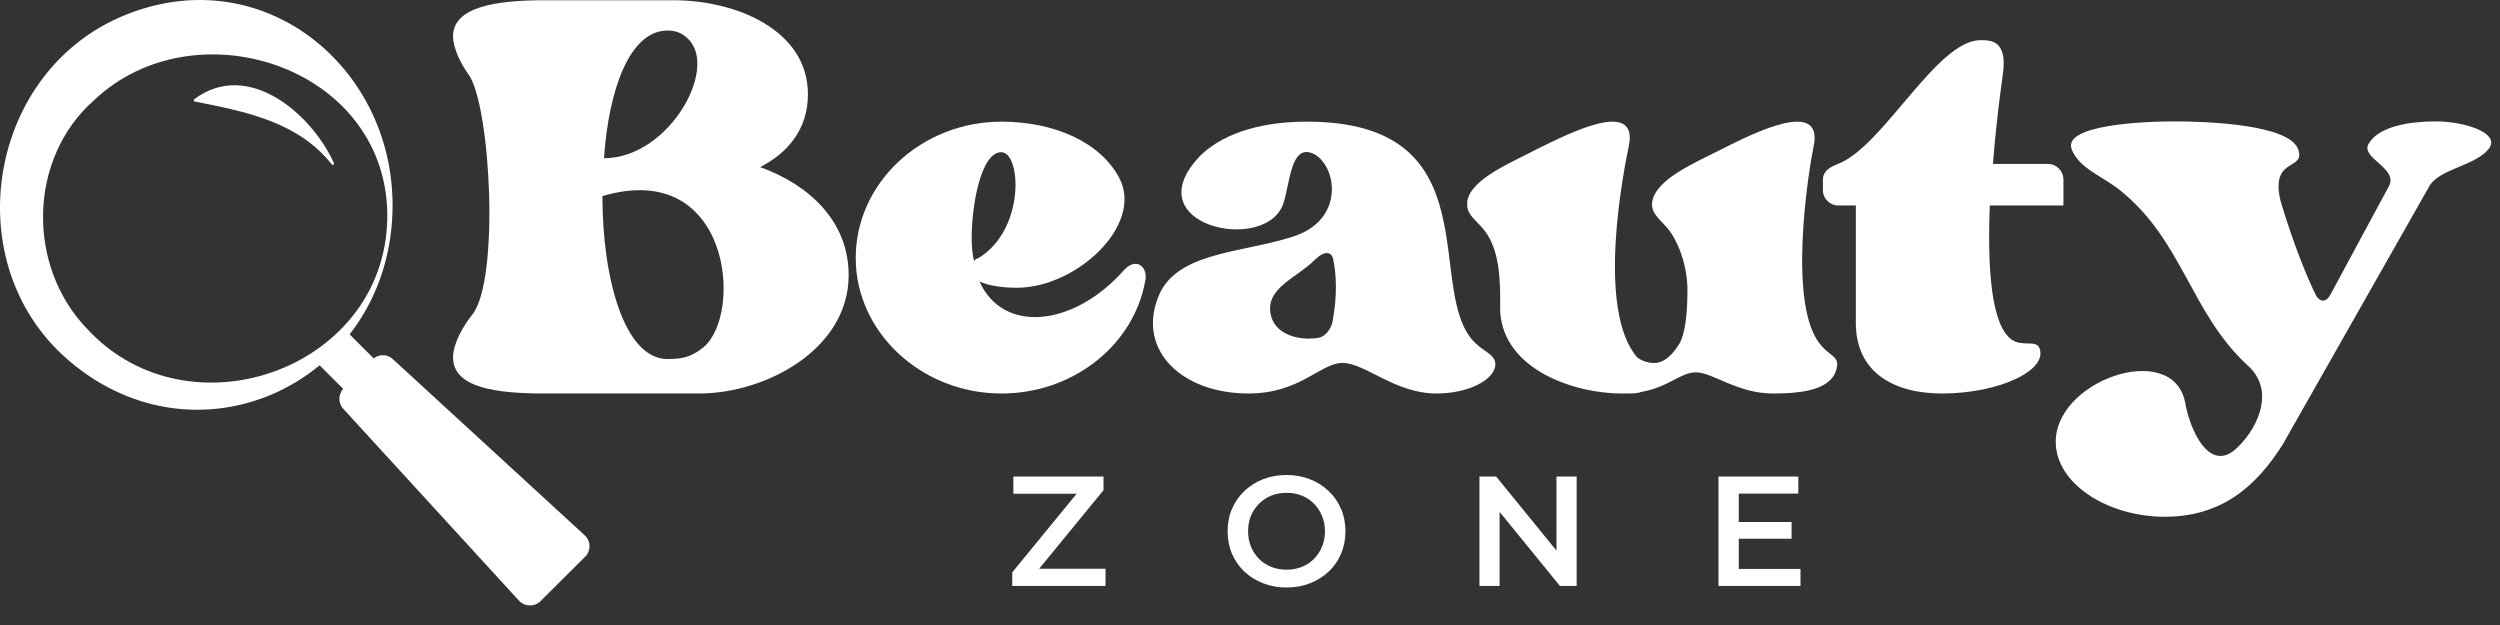
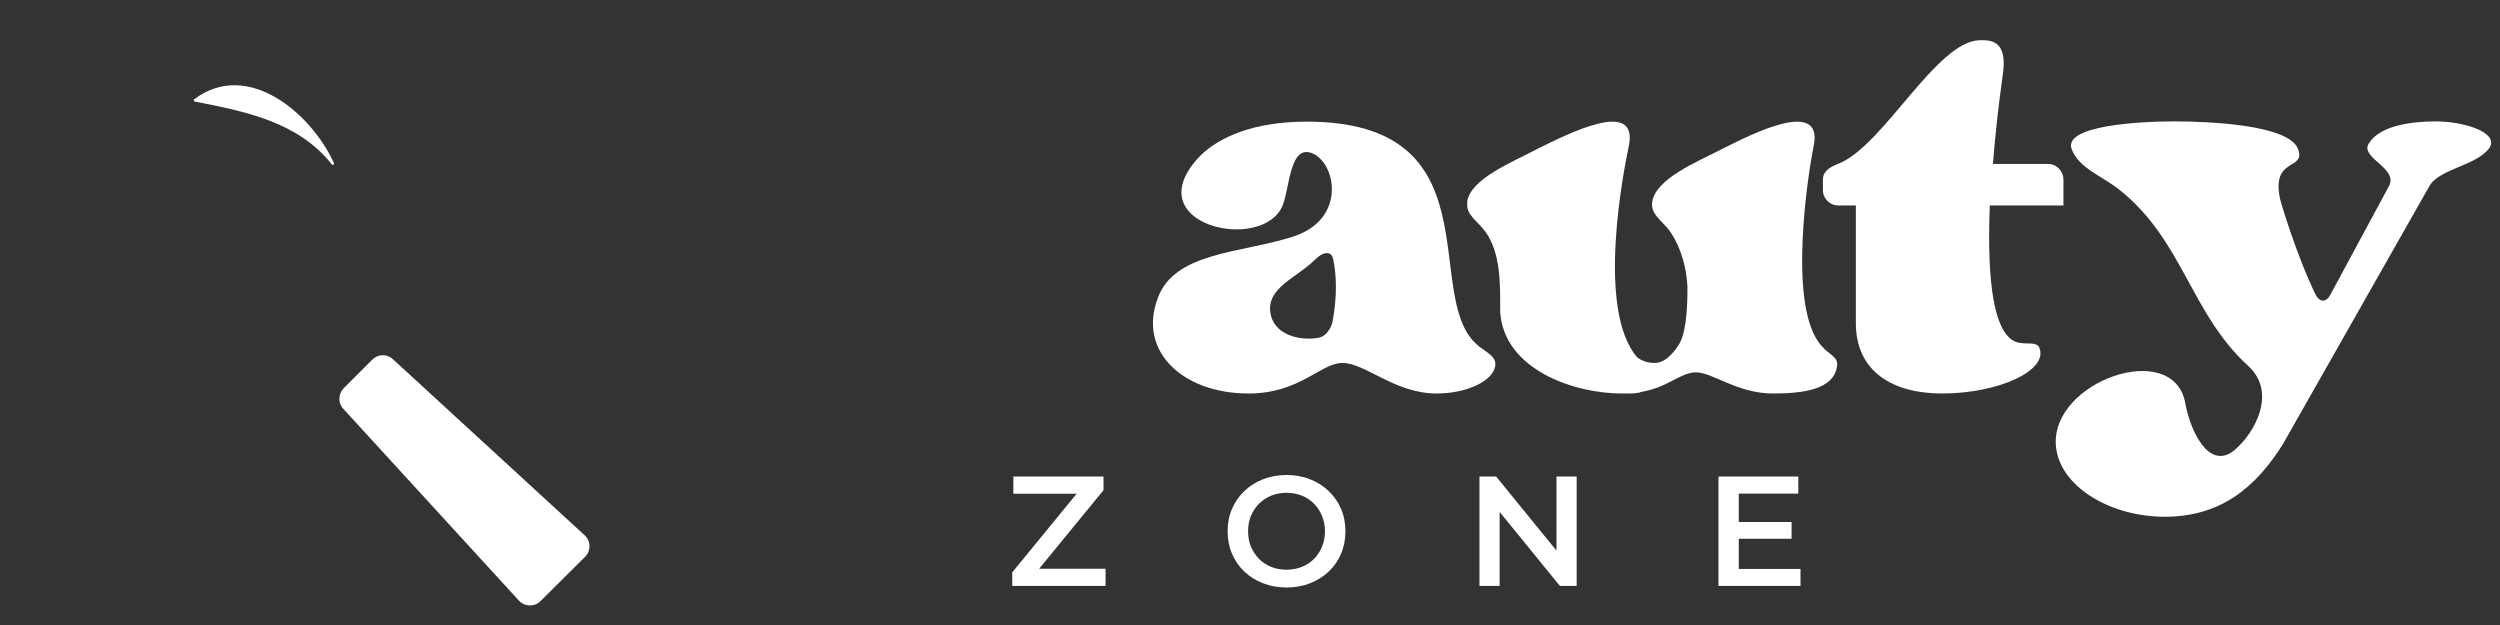
<svg xmlns="http://www.w3.org/2000/svg" width="256" height="64" viewBox="0 0 256 64" fill="none">
  <rect x="0" y="0" width="256" height="64" fill="#333333" stroke="none" />
-   <path d="M86.903 28.181C86.903 35.721 78.481 40.294 71.582 40.294H55.779C50.885 40.294 46.393 39.732 46.393 36.604C46.393 35.16 47.436 33.395 48.318 32.272C51.206 28.823 50.244 10.854 47.997 7.645C47.276 6.682 46.393 4.998 46.393 3.714C46.393 0.666 50.885 0.024 55.779 0.024H68.934C75.513 0.024 82.732 3.153 82.732 9.65C82.732 13.26 80.647 15.667 77.839 17.111C82.732 18.876 86.903 22.566 86.903 28.181ZM61.688 20.079C61.688 28.502 63.934 36.764 68.346 36.764C69.79 36.764 70.753 36.604 72.036 35.561C76.154 32.112 74.79 16.202 61.688 20.079ZM61.849 16.202C68.667 16.202 73.962 6.415 70.111 3.687C69.63 3.286 68.988 3.126 68.346 3.126C64.496 3.126 62.33 9.142 61.849 16.202Z" fill="white" />
-   <path d="M117.306 28.582L117.146 29.384C115.702 35.641 109.686 40.294 102.546 40.294C94.364 40.294 87.626 34.037 87.626 26.416C87.626 18.715 94.364 12.458 102.546 12.458C107.921 12.458 112.734 14.544 114.659 18.314C117.066 23.127 110.167 29.465 104.151 29.465C102.787 29.465 101.343 29.304 100.3 28.823C102.707 34.197 109.926 33.475 115.06 27.7C116.264 26.336 117.467 27.218 117.306 28.582ZM99.498 24.411C99.498 25.293 99.578 26.015 99.739 26.737C99.819 26.577 99.979 26.496 100.22 26.416C105.033 23.448 104.552 15.587 102.546 15.587C100.46 15.56 99.498 20.961 99.498 24.411Z" fill="white" />
  <path d="M151.105 35.16C151.988 36.042 153.271 36.363 153.111 37.486C152.87 39.01 150.223 40.294 147.094 40.294C142.843 40.294 139.795 37.165 137.468 37.165C135.222 37.165 133.136 40.294 127.842 40.294C121.104 40.294 116.531 35.962 118.537 30.587C120.221 25.774 127.12 25.935 132.334 24.25C137.789 22.566 136.907 16.95 134.5 15.747C132.094 14.624 132.094 19.036 131.372 20.961C129.446 26.015 116.13 23.047 122.868 15.988C124.874 13.982 128.484 12.458 133.778 12.458C153.111 12.431 145.651 30.026 151.105 35.16ZM134.981 34.598C135.864 34.438 136.265 33.556 136.425 33.074C136.987 30.186 136.826 27.94 136.506 26.496C136.345 25.774 135.623 25.614 134.58 26.657C132.816 28.422 129.687 29.464 130.088 32.031C130.409 34.278 133.056 34.919 134.981 34.598Z" fill="white" />
  <path d="M188.113 37.486C187.792 39.893 184.663 40.294 181.535 40.294C177.925 40.294 175.358 38.128 173.673 38.128C172.069 38.128 170.866 39.652 168.058 40.134C167.657 40.294 167.176 40.294 166.373 40.294H166.053C161.239 40.294 154.02 37.887 153.619 31.951V31.55C153.619 29.224 153.699 25.774 152.014 23.608C151.212 22.566 150.169 22.004 150.249 20.881V20.56C150.731 18.234 154.822 16.63 157.549 15.185C160.357 13.822 167.898 9.891 166.775 15.025C166.293 17.351 163.405 31.711 167.657 36.604C168.218 37.005 168.78 37.166 169.422 37.166C170.384 37.166 171.267 36.363 171.989 35.16C172.55 34.197 172.791 32.112 172.791 29.866V29.304C172.631 26.416 171.588 24.491 170.946 23.608C170.144 22.566 169.021 21.924 169.181 20.721C169.502 18.314 173.673 16.63 176.481 15.185C179.208 13.822 186.829 9.891 185.706 15.025C185.225 17.351 182.898 31.63 186.589 35.481C187.23 36.283 188.273 36.524 188.113 37.486Z" fill="white" />
  <path d="M211.296 18.394V21.041H203.756C203.515 27.218 203.836 33.395 206.082 34.839C207.125 35.481 208.408 34.839 208.809 35.561C209.852 37.887 204.718 40.294 198.862 40.294C193.808 40.294 190.038 38.048 190.038 33.074V21.041H188.193C187.391 21.041 186.669 20.32 186.669 19.517V18.394C186.669 17.512 187.391 17.111 188.193 16.79C192.846 15.025 198.301 4.115 202.793 4.115C203.836 4.115 205.52 4.115 205.119 7.404C205.119 7.485 204.478 11.656 204.076 16.79H209.692C210.574 16.763 211.296 17.512 211.296 18.394Z" fill="white" />
  <path d="M254.962 15.079C253.678 17.004 249.667 17.244 248.705 19.17L233.784 45.455C230.976 49.947 227.366 52.915 221.671 52.915C216.056 52.915 210.841 49.786 210.52 45.615C210.039 39.037 222.473 34.705 223.757 41.203C224.238 44.011 226.163 48.262 228.81 46.096C230.896 44.332 233.222 40.16 230.174 37.433C224.318 32.058 223.516 24.625 217.098 19.491C215.334 18.047 212.847 17.244 212.125 15.239C211.323 12.832 219.184 12.431 222.633 12.431C226.083 12.431 234.345 12.752 235.308 15.239C236.19 17.485 232.581 16.041 233.463 20.293C233.463 20.453 235.148 26.149 237.153 30.24C237.554 30.962 238.196 30.962 238.597 30.24L244.613 19.089C245.656 17.244 241.726 16.202 242.528 14.758C243.571 12.913 246.779 12.431 249.427 12.431C252.314 12.431 255.844 13.554 254.962 15.079Z" fill="white" />
-   <path d="M40.19 21.683C39.682 39.411 19.734 48.637 6.391 36.337C-4.385 26.282 -1.043 7.217 12.728 1.575C26.98 -4.281 40.617 7.03 40.19 21.683ZM39.655 21.683C39.281 6.709 19.894 0.532 9.626 10.265C2.888 16.202 2.674 27.272 8.985 33.743C19.52 45.054 40.002 37.593 39.655 21.683Z" fill="white" />
  <path d="M59.923 57.006L55.351 61.552C54.736 62.167 53.746 62.14 53.158 61.525L35.162 41.872C34.601 41.283 34.628 40.347 35.189 39.759L38.13 36.818C38.719 36.23 39.655 36.23 40.243 36.791L59.87 54.813C60.511 55.402 60.538 56.391 59.923 57.006Z" fill="white" />
-   <path d="M35.339 33.781L32.219 36.9L36.776 41.457L39.895 38.337L35.339 33.781Z" fill="white" />
  <path d="M19.894 10.159C25.376 6.041 31.9 11.629 34.2 16.71C34.253 16.843 34.066 16.95 33.986 16.843C30.537 12.485 25.162 11.415 19.948 10.399C19.841 10.372 19.787 10.212 19.894 10.159Z" fill="white" />
  <path d="M103.656 60V58.608L110.888 49.776L111.128 50.56H103.768V48.8H113V50.192L105.768 59.024L105.512 58.24H113.208V60H103.656ZM131.756 60.16C130.882 60.16 130.076 60.016 129.34 59.728C128.604 59.44 127.964 59.04 127.42 58.528C126.876 58.005 126.455 57.397 126.156 56.704C125.858 56 125.708 55.232 125.708 54.4C125.708 53.568 125.858 52.805 126.156 52.112C126.455 51.408 126.876 50.8 127.42 50.288C127.964 49.765 128.604 49.36 129.34 49.072C130.076 48.784 130.876 48.64 131.74 48.64C132.615 48.64 133.415 48.784 134.14 49.072C134.876 49.36 135.516 49.765 136.06 50.288C136.604 50.8 137.026 51.408 137.324 52.112C137.623 52.805 137.772 53.568 137.772 54.4C137.772 55.232 137.623 56 137.324 56.704C137.026 57.408 136.604 58.016 136.06 58.528C135.516 59.04 134.876 59.44 134.14 59.728C133.415 60.016 132.62 60.16 131.756 60.16ZM131.74 58.336C132.306 58.336 132.828 58.24 133.308 58.048C133.788 57.856 134.204 57.584 134.556 57.232C134.908 56.869 135.18 56.453 135.372 55.984C135.575 55.504 135.676 54.976 135.676 54.4C135.676 53.824 135.575 53.301 135.372 52.832C135.18 52.352 134.908 51.936 134.556 51.584C134.204 51.221 133.788 50.944 133.308 50.752C132.828 50.56 132.306 50.464 131.74 50.464C131.175 50.464 130.652 50.56 130.172 50.752C129.703 50.944 129.287 51.221 128.924 51.584C128.572 51.936 128.295 52.352 128.092 52.832C127.9 53.301 127.804 53.824 127.804 54.4C127.804 54.965 127.9 55.488 128.092 55.968C128.295 56.448 128.572 56.869 128.924 57.232C129.276 57.584 129.692 57.856 130.172 58.048C130.652 58.24 131.175 58.336 131.74 58.336ZM151.497 60V48.8H153.209L160.233 57.424H159.385V48.8H161.449V60H159.737L152.713 51.376H153.561V60H151.497ZM177.89 53.456H183.458V55.168H177.89V53.456ZM178.05 58.256H184.37V60H175.97V48.8H184.146V50.544H178.05V58.256Z" fill="white" />
</svg>